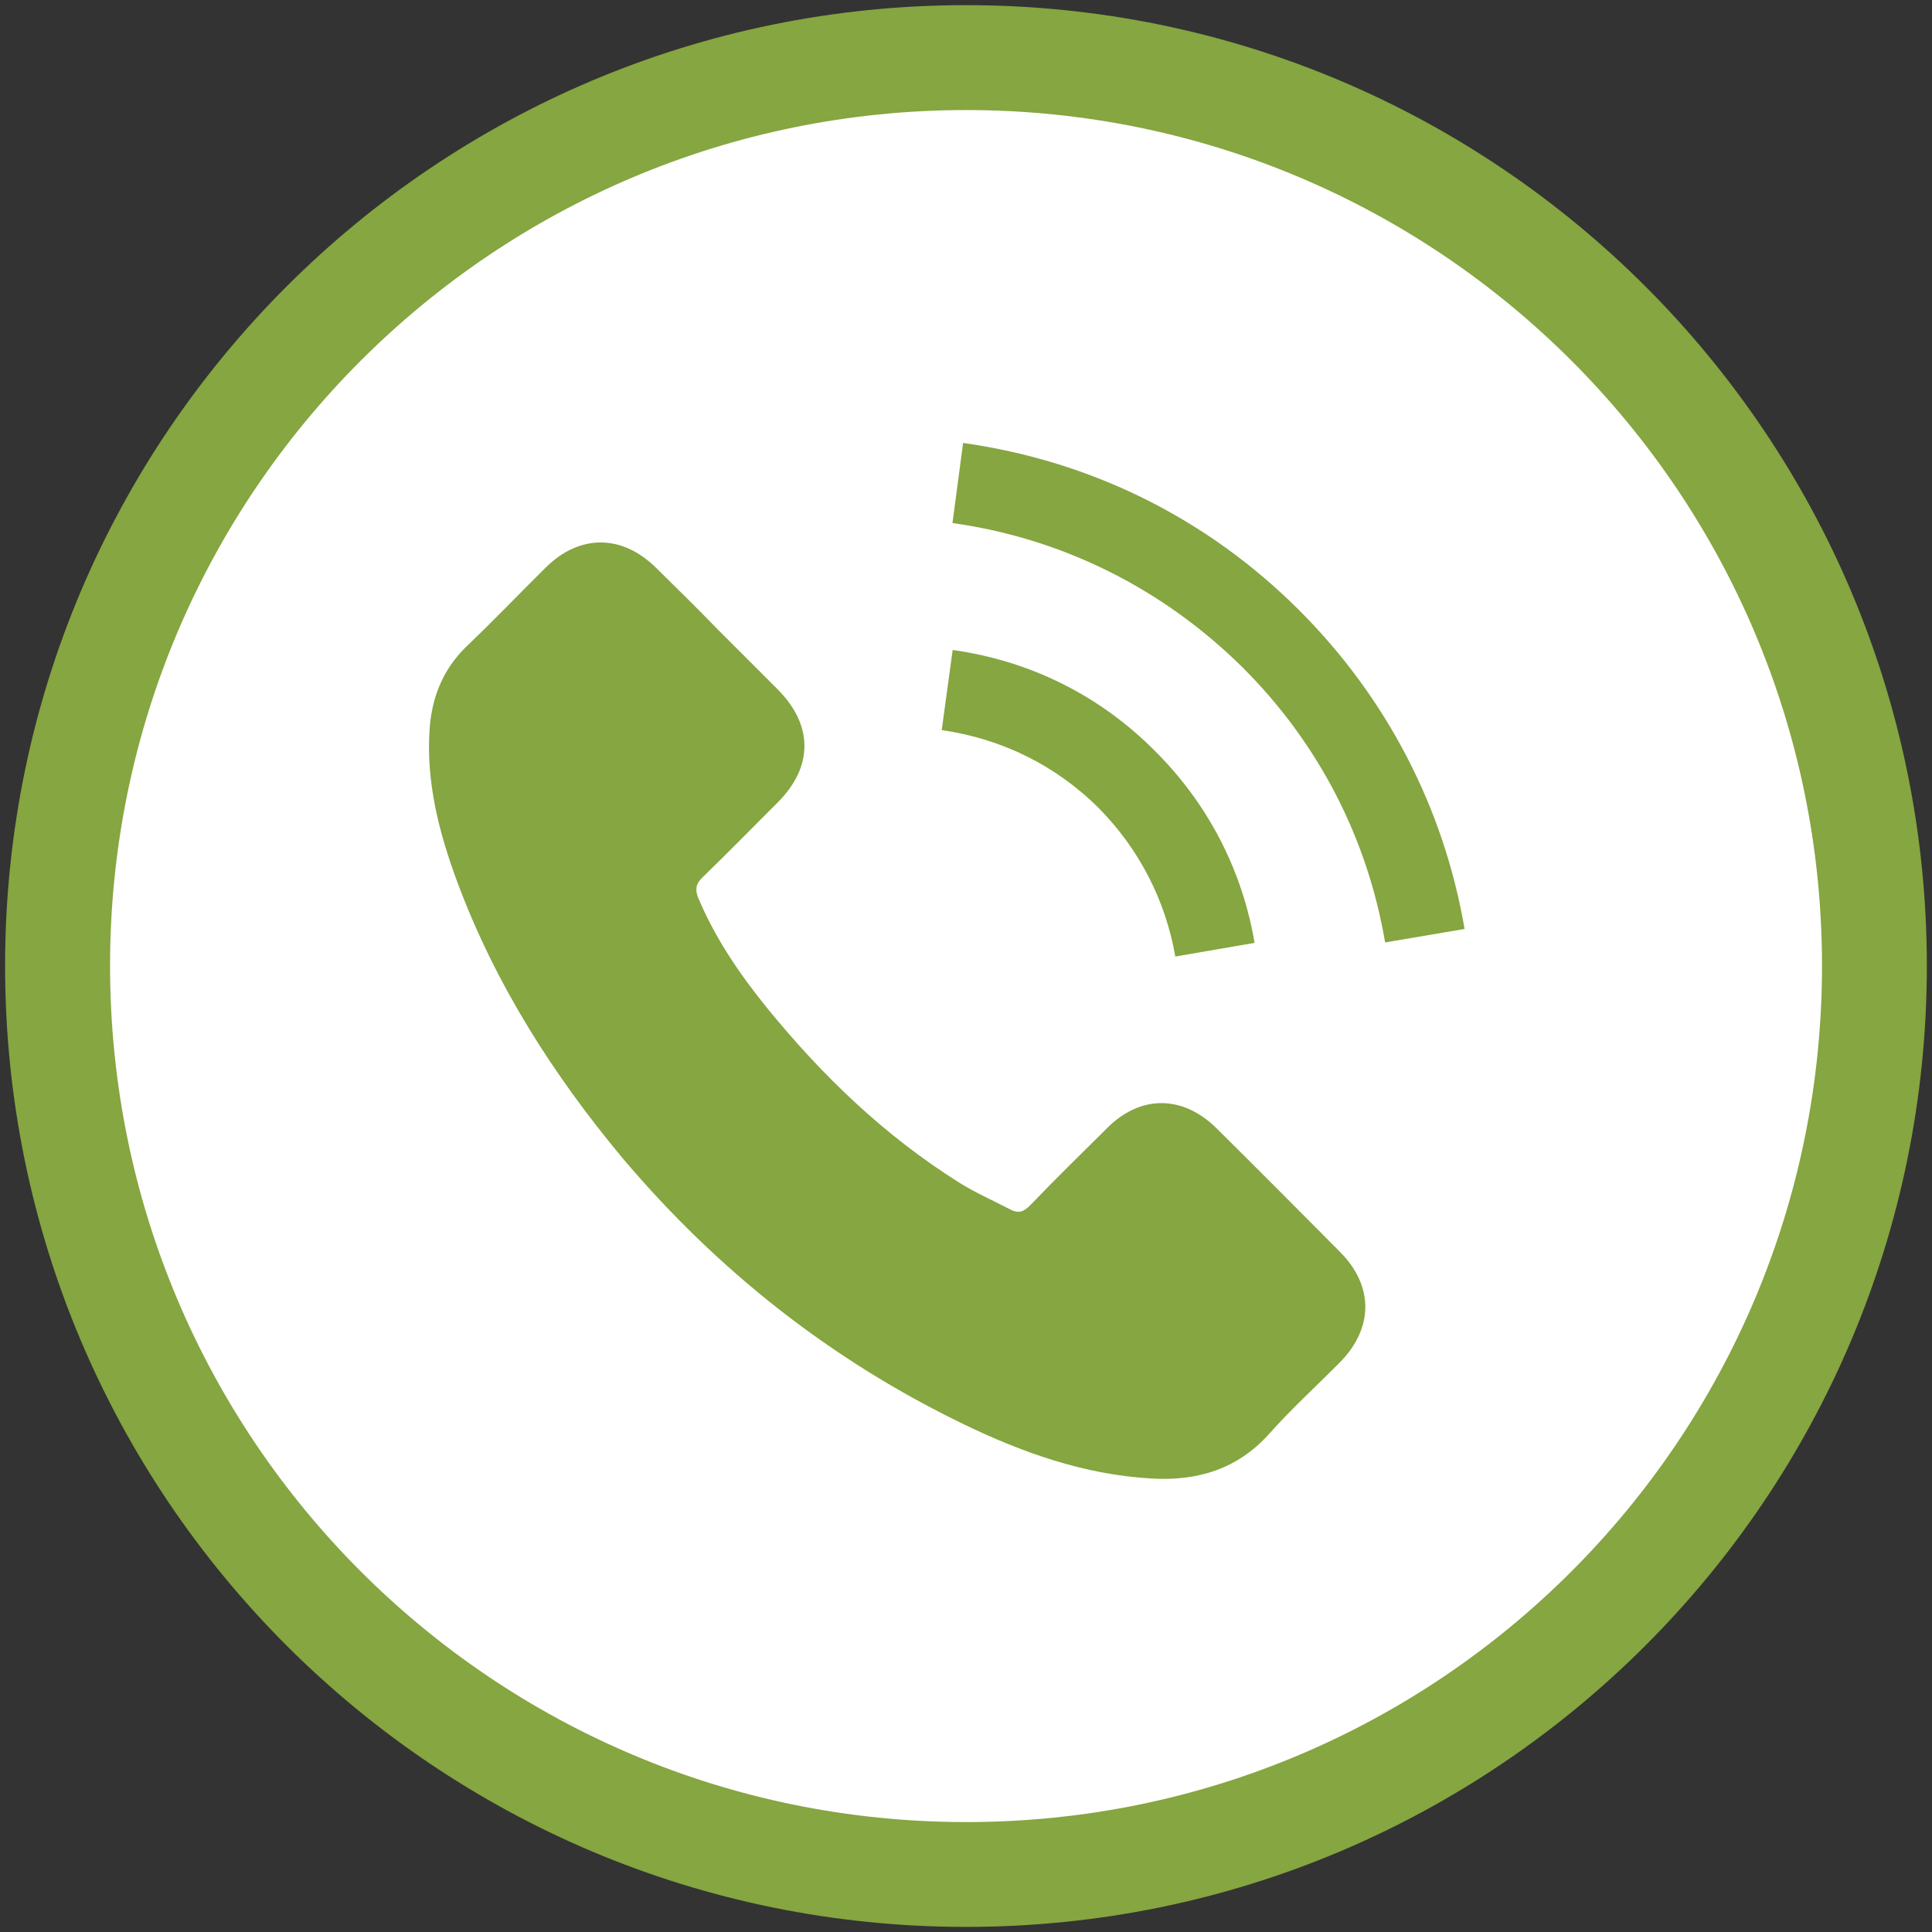
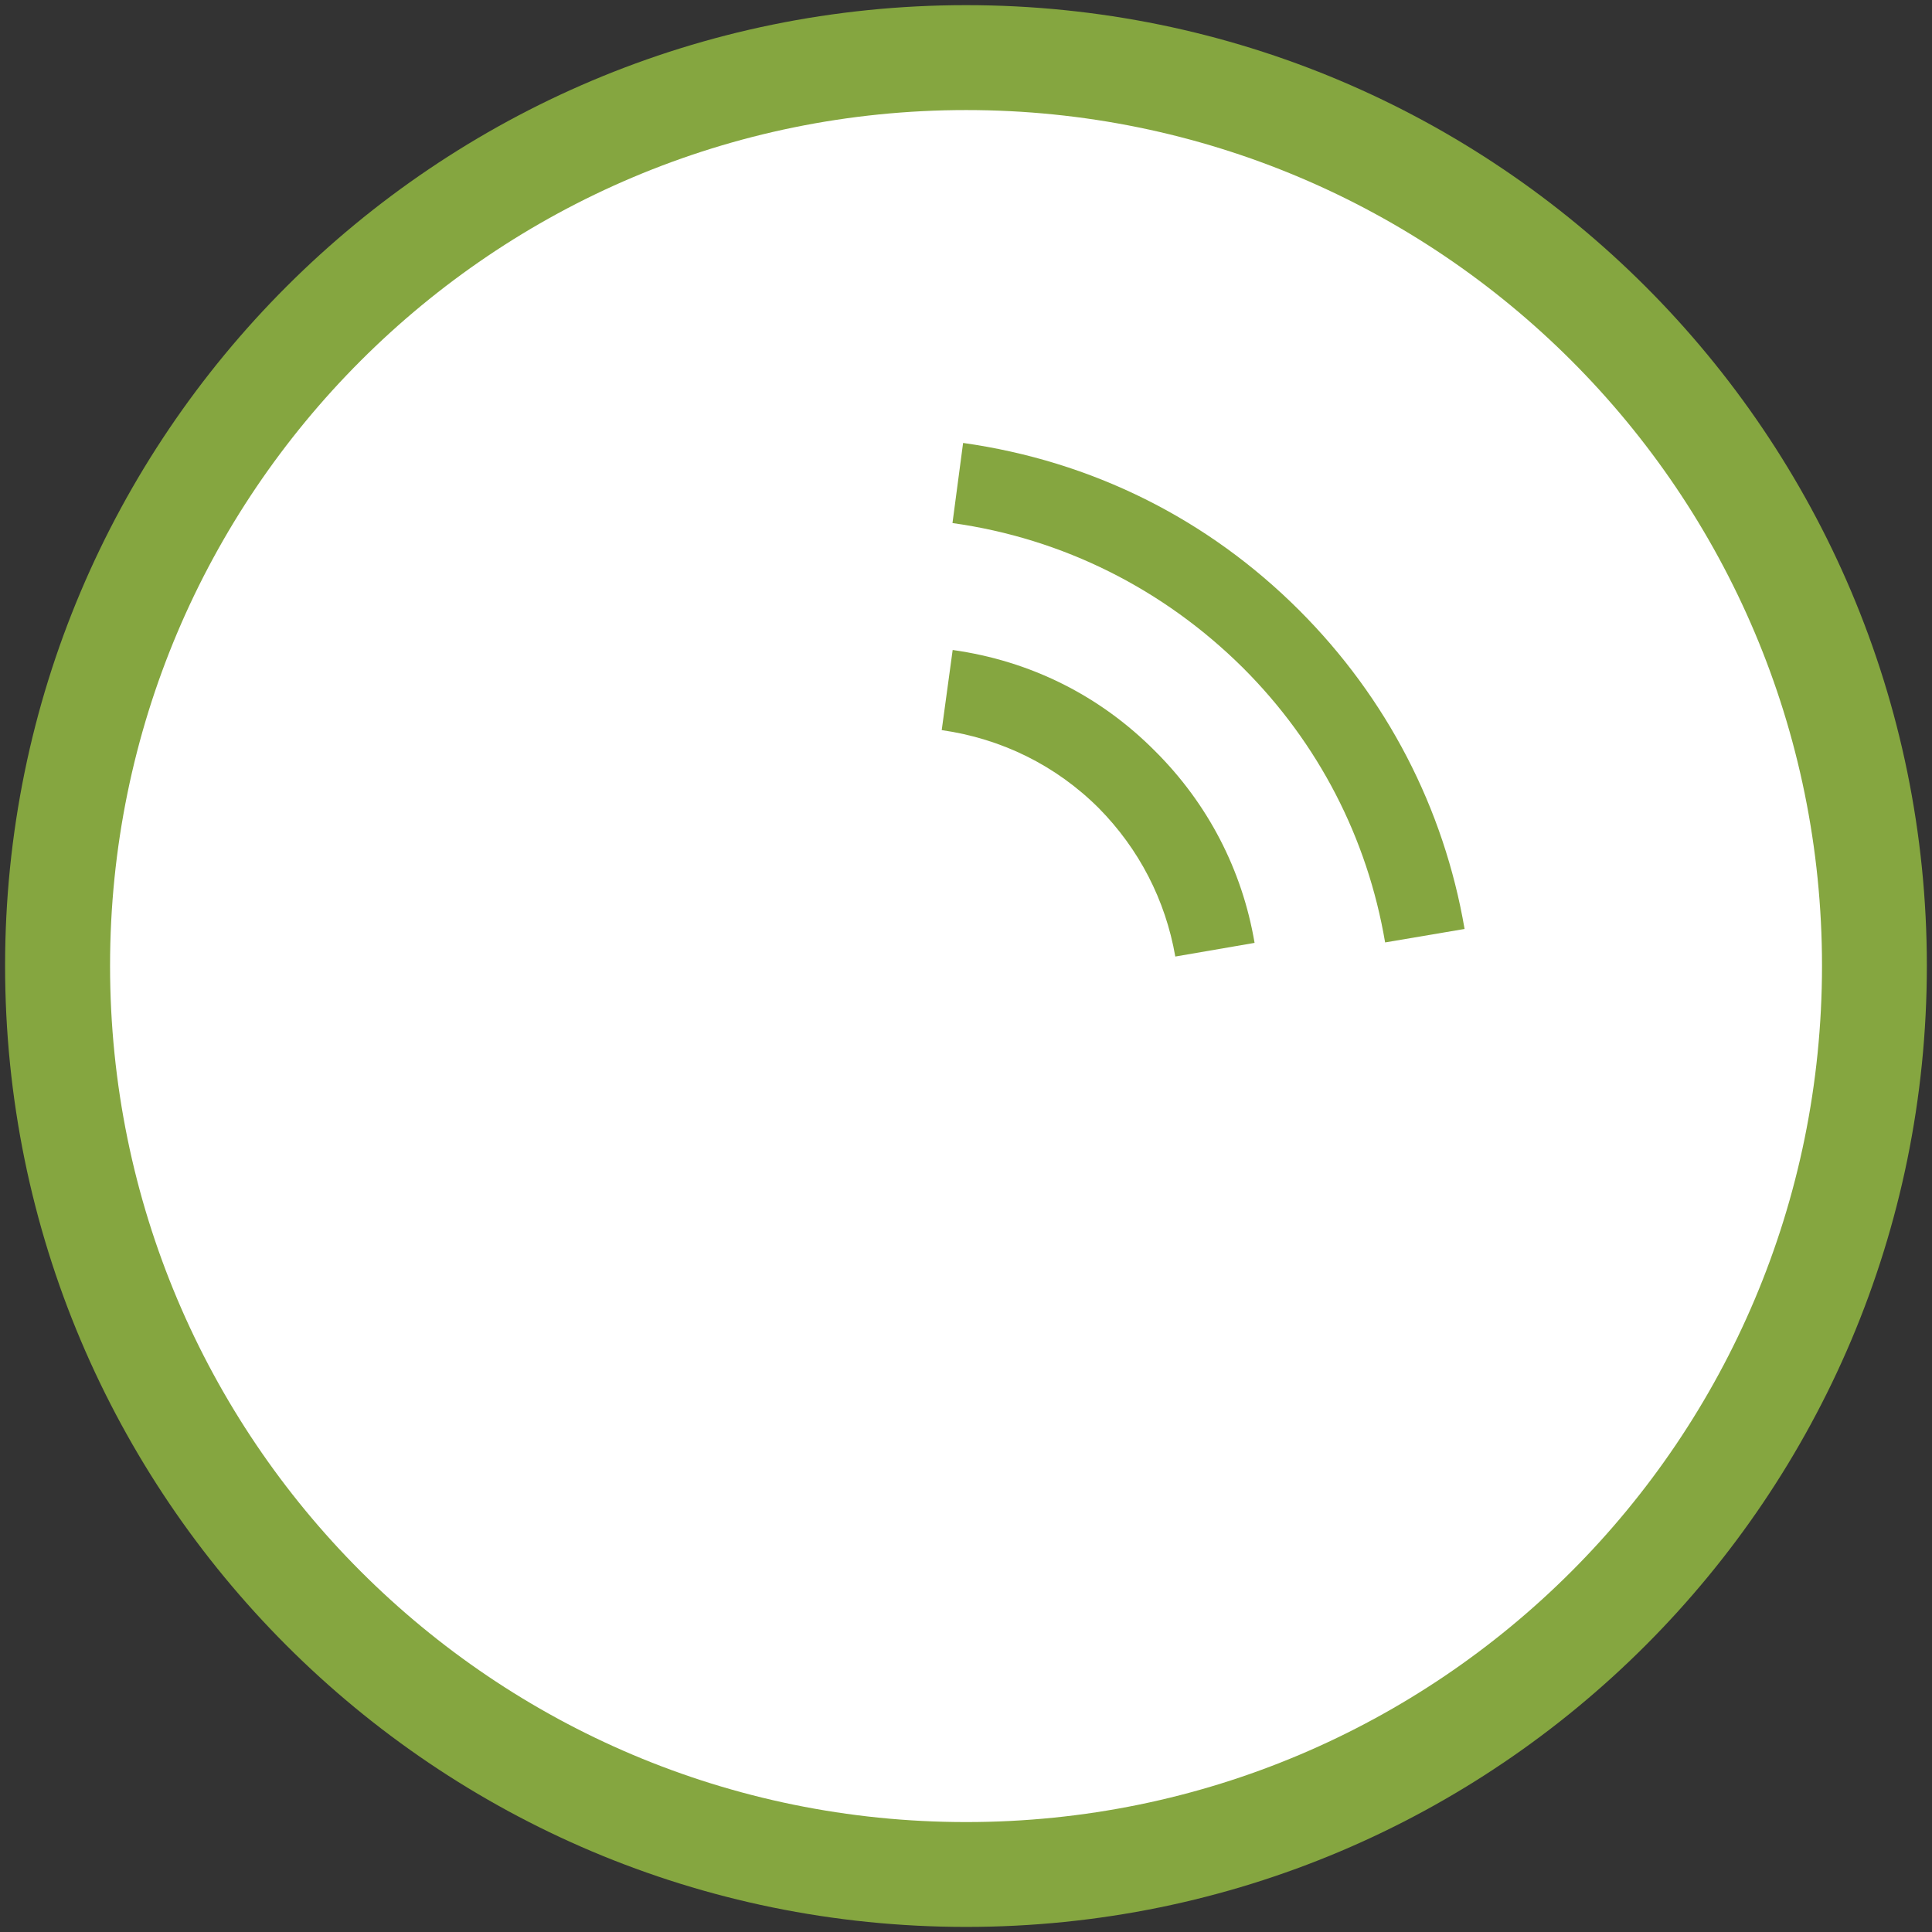
<svg xmlns="http://www.w3.org/2000/svg" version="1.1" id="Layer_1" x="0px" y="0px" width="30px" height="30px" viewBox="0 0 30 30" enable-background="new 0 0 30 30" xml:space="preserve">
  <rect x="0" y="0" width="30" height="30" fill="#333333" stroke="none" />
  <g>
    <path fill="#85A640" d="M29.92,14.996c0,8.247-6.678,14.925-14.918,14.925c-8.244,0-14.923-6.678-14.923-14.925   C0.08,6.758,6.758,0.08,15.002,0.08C23.243,0.08,29.92,6.758,29.92,14.996z" />
    <path fill="#FFFFFF" d="M28.292,14.996c0,7.349-5.944,13.297-13.289,13.297c-7.346,0-13.294-5.948-13.294-13.297   c0-7.338,5.948-13.287,13.294-13.287C22.347,1.709,28.292,7.657,28.292,14.996z" />
-     <path fill="#85A640" d="M18.89,17.52c-0.527-0.521-1.185-0.521-1.702,0c-0.397,0.395-0.799,0.786-1.19,1.194   c-0.109,0.113-0.196,0.133-0.329,0.057c-0.262-0.136-0.527-0.252-0.775-0.408c-1.158-0.727-2.127-1.659-2.982-2.71   c-0.425-0.524-0.804-1.078-1.072-1.715c-0.046-0.123-0.04-0.209,0.066-0.312c0.398-0.385,0.783-0.78,1.175-1.171   c0.547-0.551,0.547-1.191,0-1.745c-0.313-0.312-0.624-0.624-0.936-0.936c-0.315-0.325-0.641-0.647-0.966-0.965   c-0.527-0.514-1.181-0.514-1.701,0C8.075,9.207,7.69,9.611,7.283,10c-0.386,0.358-0.571,0.793-0.611,1.304   c-0.06,0.836,0.144,1.622,0.429,2.392c0.59,1.585,1.486,2.992,2.57,4.292c1.474,1.742,3.225,3.125,5.278,4.12   c0.923,0.448,1.888,0.79,2.926,0.85c0.71,0.043,1.338-0.14,1.835-0.696c0.342-0.385,0.724-0.733,1.088-1.099   c0.534-0.537,0.538-1.197,0.004-1.729C20.167,18.794,19.531,18.154,18.89,17.52L18.89,17.52z M18.89,17.52" />
    <rect x="6.659" y="6.854" fill="none" width="16.109" height="16.15" />
    <path fill="#85A640" d="M18.25,14.853l1.231-0.212c-0.192-1.135-0.727-2.163-1.543-2.976c-0.859-0.866-1.94-1.403-3.145-1.572   l-0.17,1.244c0.926,0.133,1.769,0.544,2.438,1.211C17.686,13.181,18.097,13.974,18.25,14.853L18.25,14.853z M18.25,14.853" />
    <path fill="#85A640" d="M20.18,9.482c-1.426-1.427-3.225-2.322-5.225-2.604L14.79,8.122c1.715,0.239,3.278,1.025,4.509,2.246   c1.171,1.168,1.934,2.644,2.209,4.266l1.234-0.209C22.42,12.544,21.531,10.835,20.18,9.482L20.18,9.482z M20.18,9.482" />
  </g>
</svg>